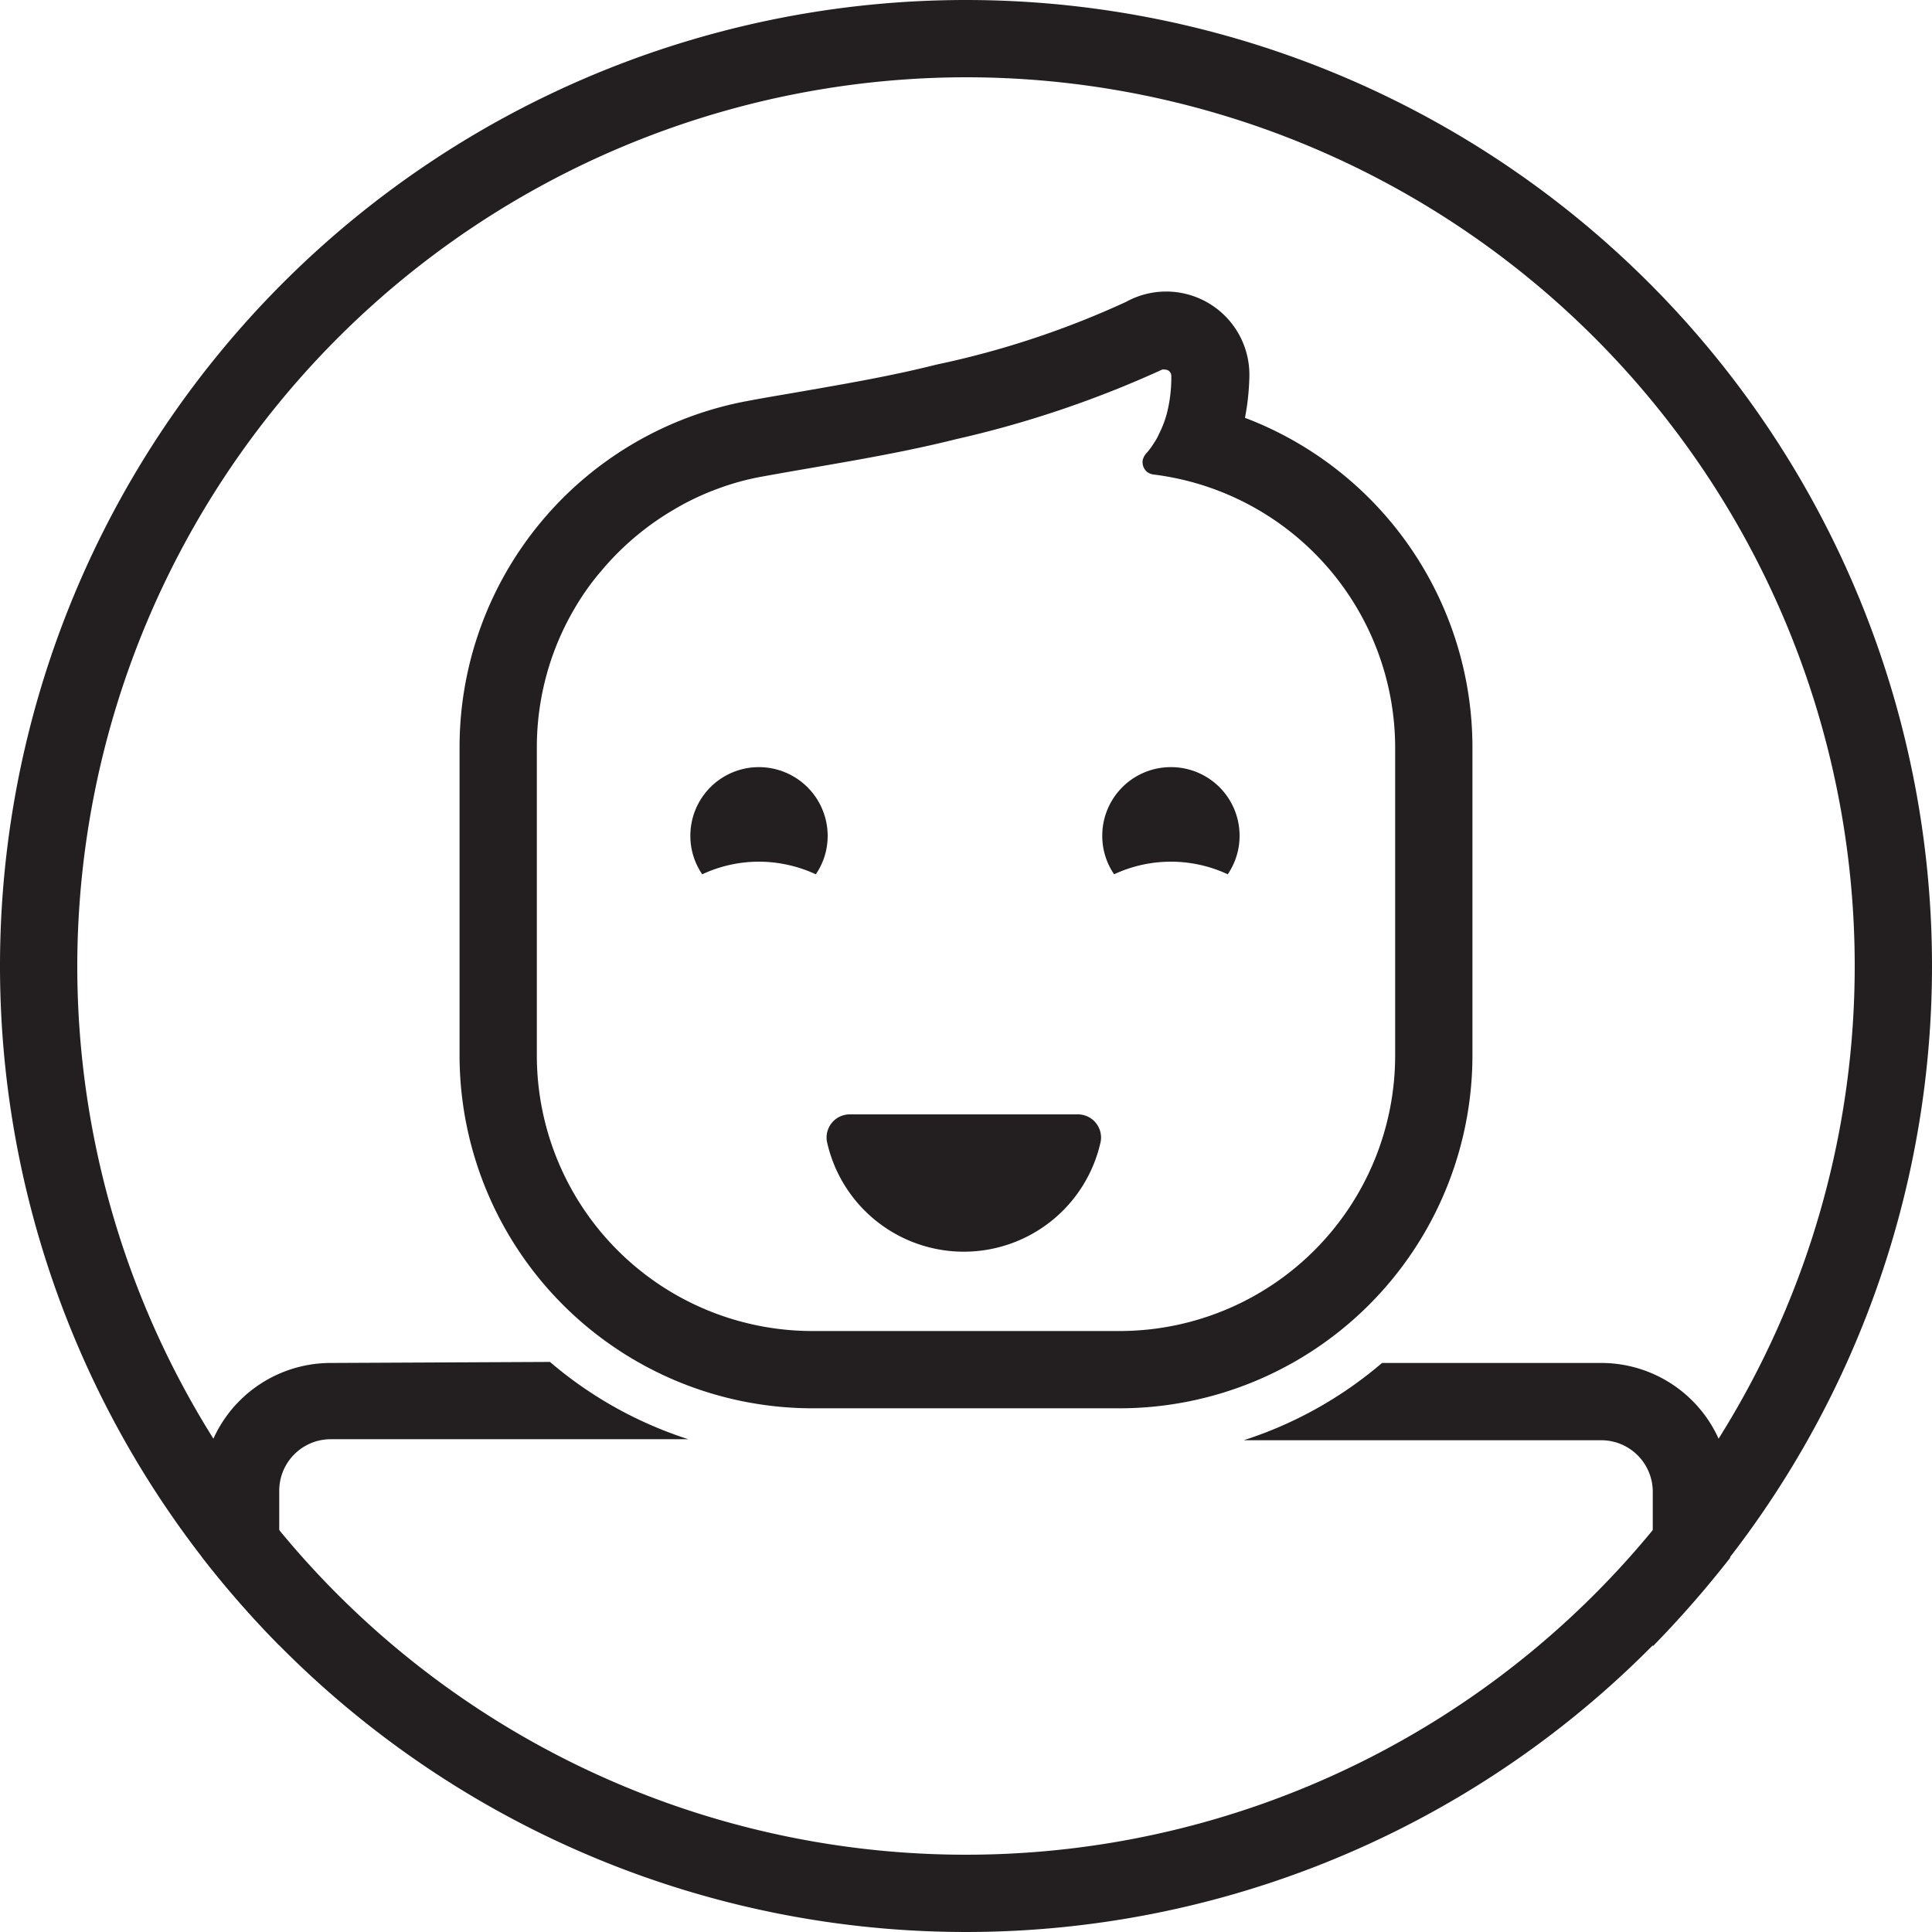
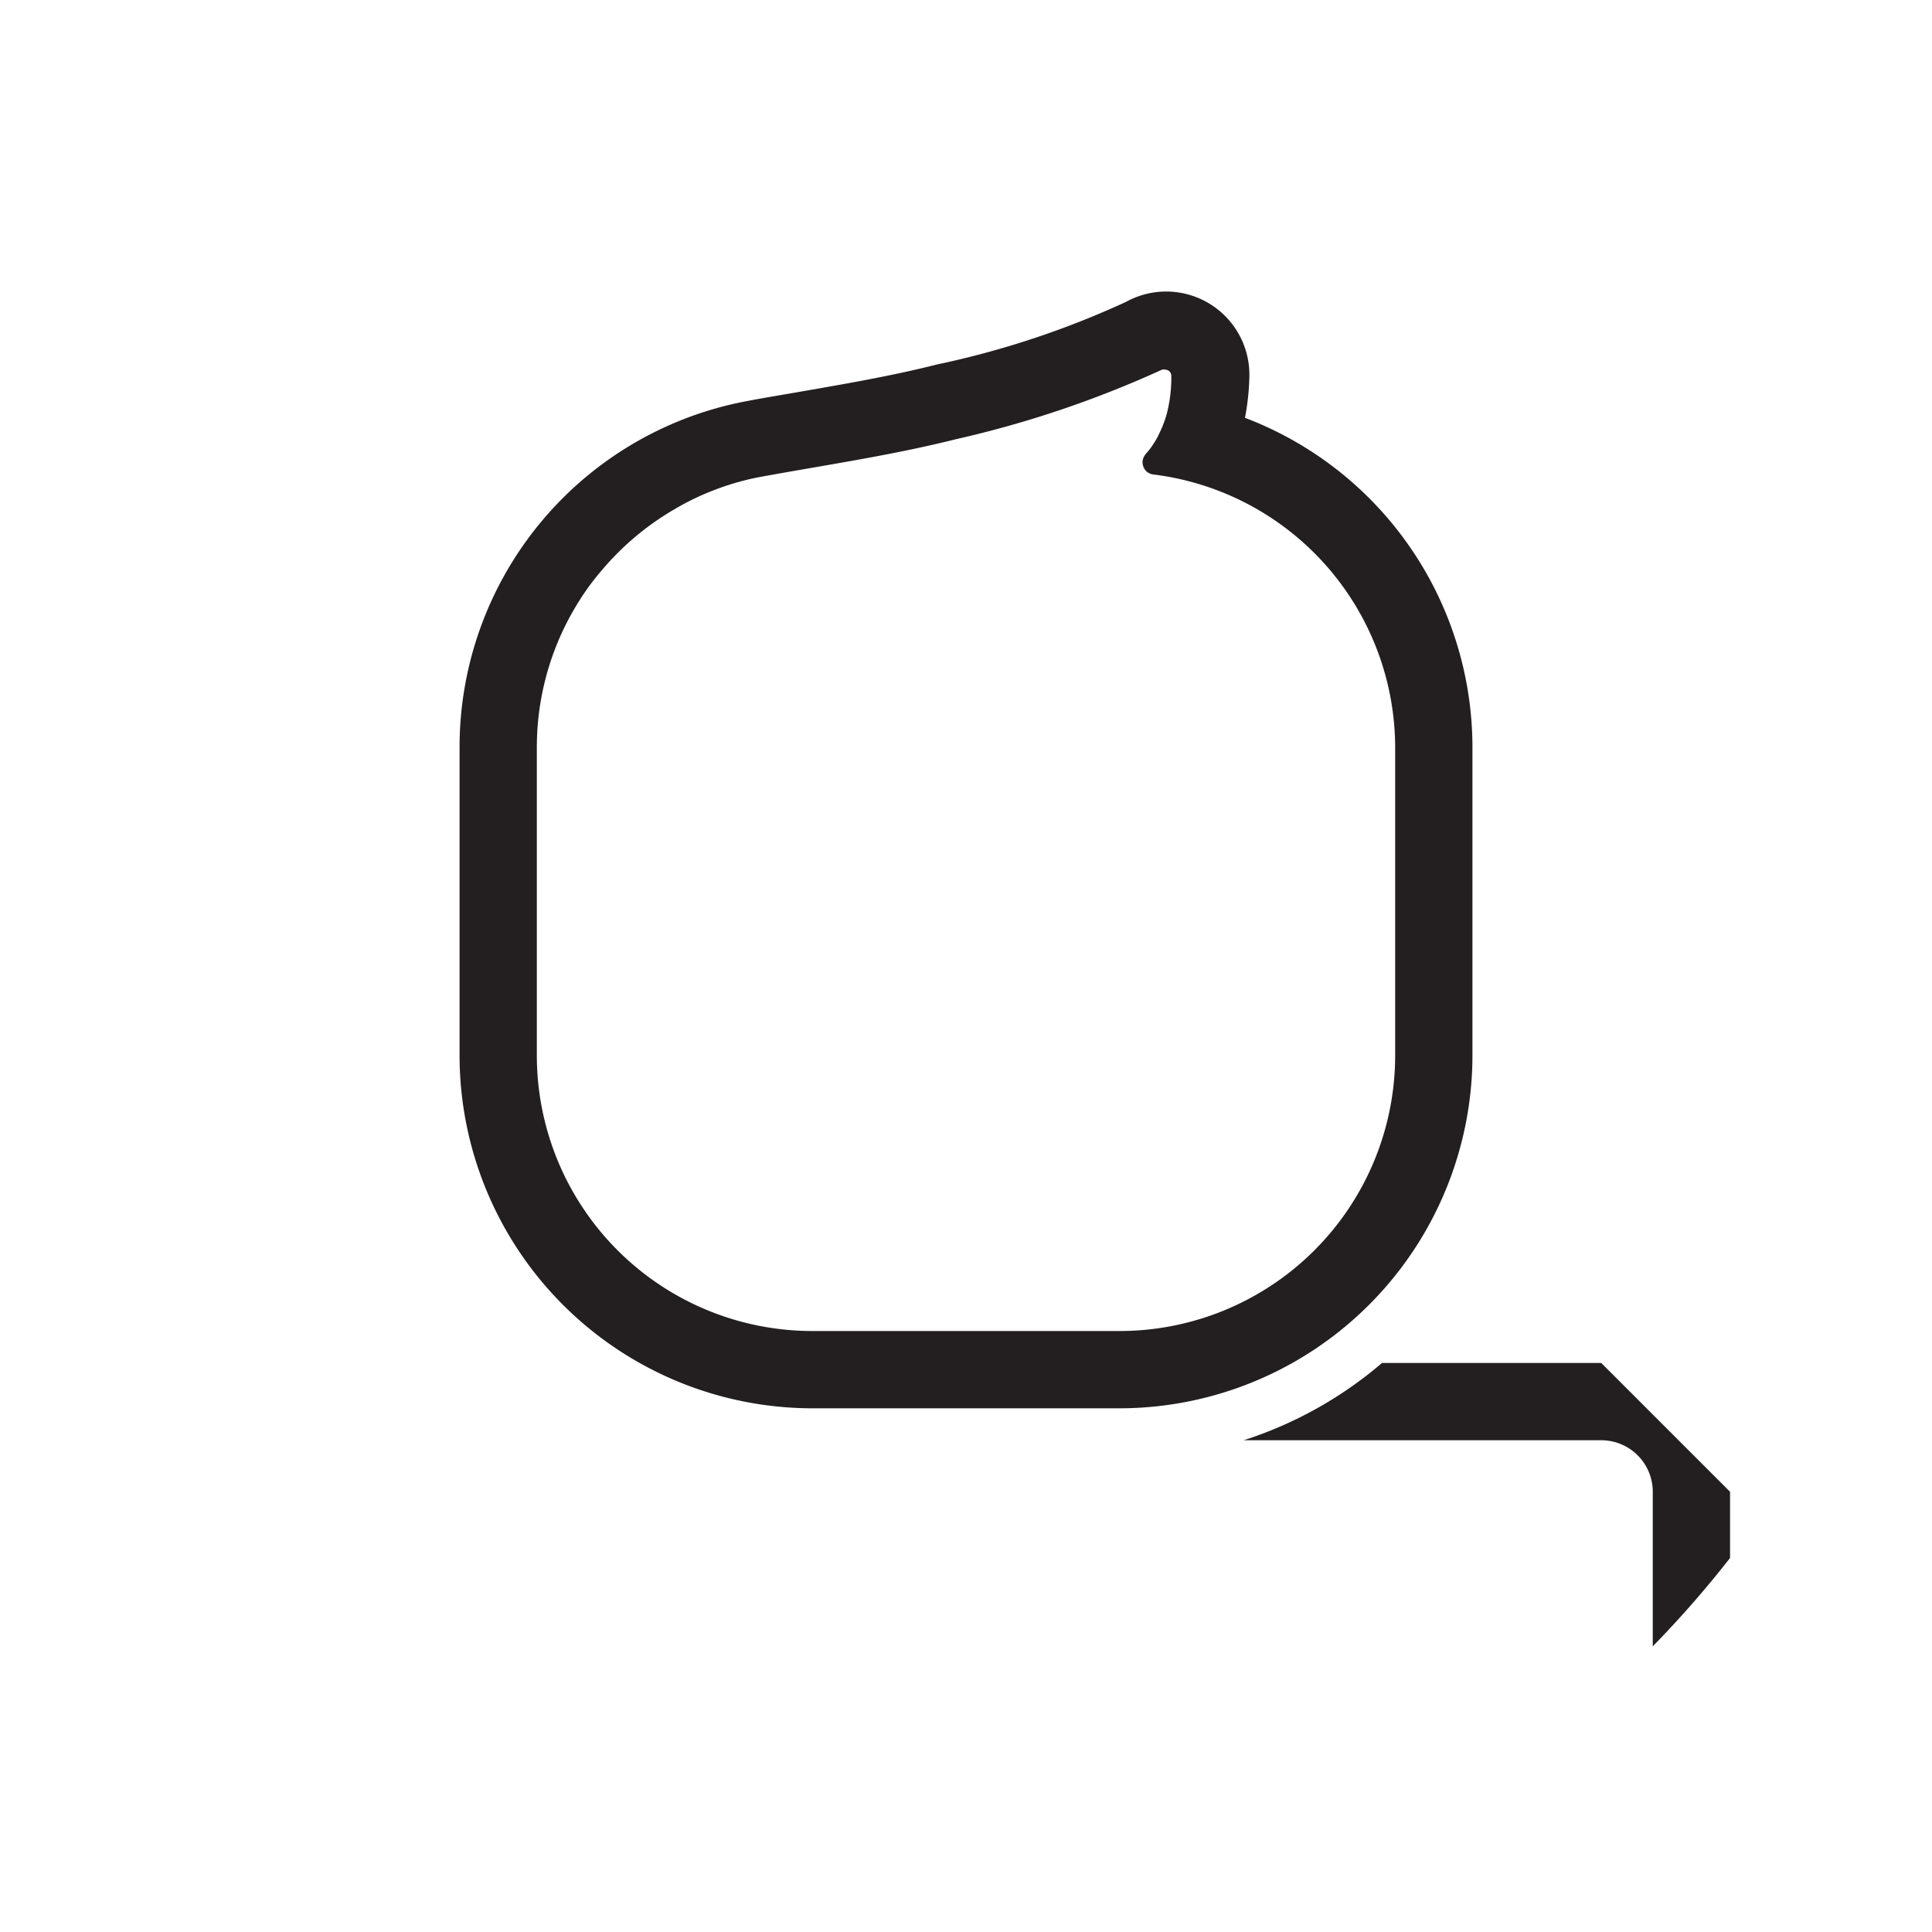
<svg xmlns="http://www.w3.org/2000/svg" viewBox="0 0 75 75">
  <defs>
    <style>.cls-1{fill:#231f20;}</style>
  </defs>
  <title>personalIcon</title>
  <g id="Layer_1" data-name="Layer 1">
-     <path class="cls-1" d="M12.84,52.91a5,5,0,0,0-5,5v2.53a40.91,40.91,0,0,0,3,3.43v-6a2,2,0,0,1,2-2H26.72a15.59,15.59,0,0,1-5.37-3Z" />
-     <path class="cls-1" d="M62.16,52.91H53.65a15.59,15.59,0,0,1-5.37,3H62.16a2,2,0,0,1,2,2v6a40.91,40.91,0,0,0,3-3.43V57.91A5,5,0,0,0,62.16,52.91Z" />
+     <path class="cls-1" d="M62.16,52.91H53.65a15.59,15.59,0,0,1-5.37,3H62.16a2,2,0,0,1,2,2v6a40.91,40.91,0,0,0,3-3.43V57.91Z" />
    <path class="cls-1" d="M57.16,41V29a13.69,13.69,0,0,0-8.83-12.78,9.6,9.6,0,0,0,.17-1.58,3.23,3.23,0,0,0-4.79-2.92,34.57,34.57,0,0,1-7.34,2.43c-1.7.43-3.43.73-5.27,1.05-.68.12-1.37.23-2.05.36A13.67,13.67,0,0,0,17.84,29V41A13.71,13.71,0,0,0,31.5,54.67h12A13.71,13.71,0,0,0,57.16,41ZM31.5,51.67A10.7,10.7,0,0,1,20.84,41V29a10.66,10.66,0,0,1,.67-3.71,10.54,10.54,0,0,1,.79-1.66,9.81,9.81,0,0,1,1.06-1.49,10.74,10.74,0,0,1,2.77-2.34A10.1,10.1,0,0,1,27.79,19a10,10,0,0,1,1.8-.5c2.52-.46,5-.82,7.52-1.45a41,41,0,0,0,8-2.7.21.21,0,0,1,.12,0,.24.24,0,0,1,.24.25A5.61,5.61,0,0,1,45.31,16a4,4,0,0,1-.31.83,2.38,2.38,0,0,1-.23.41,2.55,2.55,0,0,1-.29.38.6.6,0,0,0-.12.24.5.5,0,0,0,.17.46.51.51,0,0,0,.25.1A10.7,10.7,0,0,1,54.16,29V41A10.7,10.7,0,0,1,43.5,51.67Z" />
-     <path class="cls-1" d="M41.87,43.26H33a.9.9,0,0,0-.9,1.05,5.44,5.44,0,0,0,10.63,0A.9.9,0,0,0,41.87,43.26Z" />
-     <path class="cls-1" d="M29.46,29.78a2.66,2.66,0,0,0-2.66,2.67,2.63,2.63,0,0,0,.46,1.49,5.21,5.21,0,0,1,2.2-.49,5.29,5.29,0,0,1,2.21.49,2.63,2.63,0,0,0,.46-1.49A2.67,2.67,0,0,0,29.46,29.78Z" />
-     <path class="cls-1" d="M45.45,29.78a2.66,2.66,0,0,0-2.66,2.67,2.63,2.63,0,0,0,.46,1.49,5.21,5.21,0,0,1,4.41,0,2.63,2.63,0,0,0,.46-1.49A2.66,2.66,0,0,0,45.45,29.78Z" />
  </g>
  <g id="Outlines">
-     <path class="cls-1" d="M37.5,3A34.5,34.5,0,1,1,3,37.5,34.54,34.54,0,0,1,37.5,3m0-3A37.5,37.5,0,1,0,75,37.5,37.5,37.5,0,0,0,37.5,0Z" />
-   </g>
+     </g>
</svg>